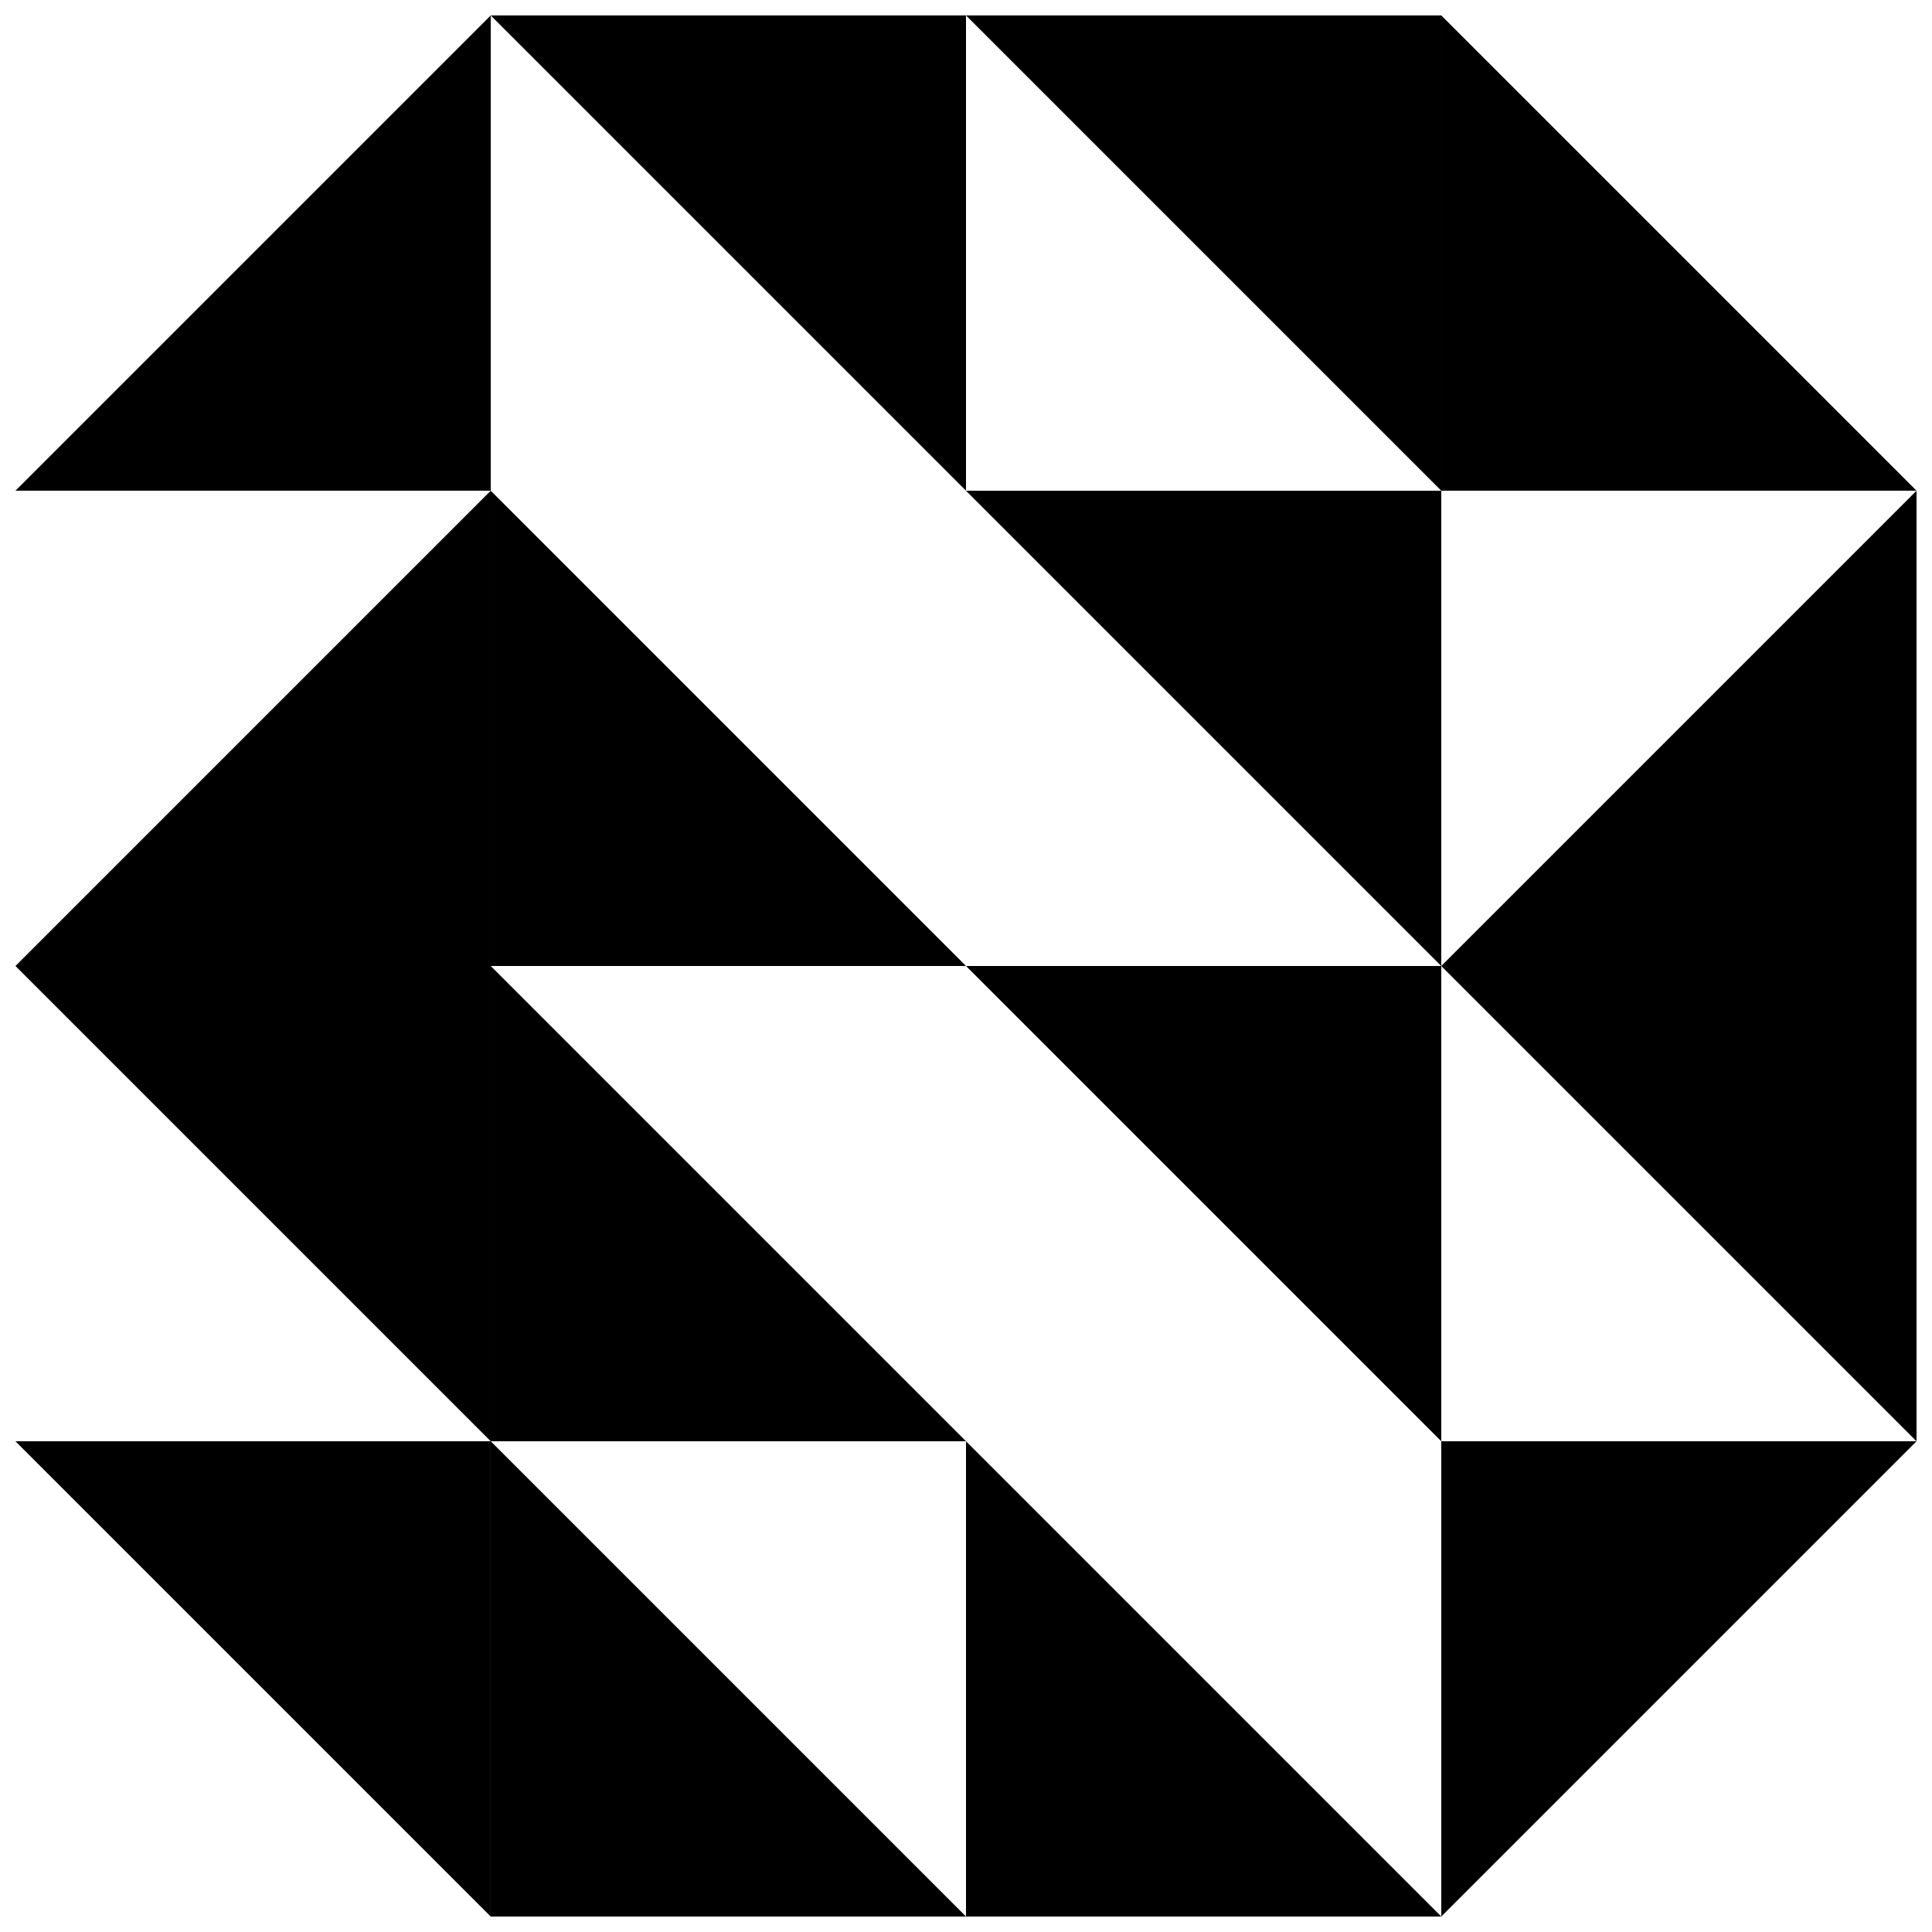
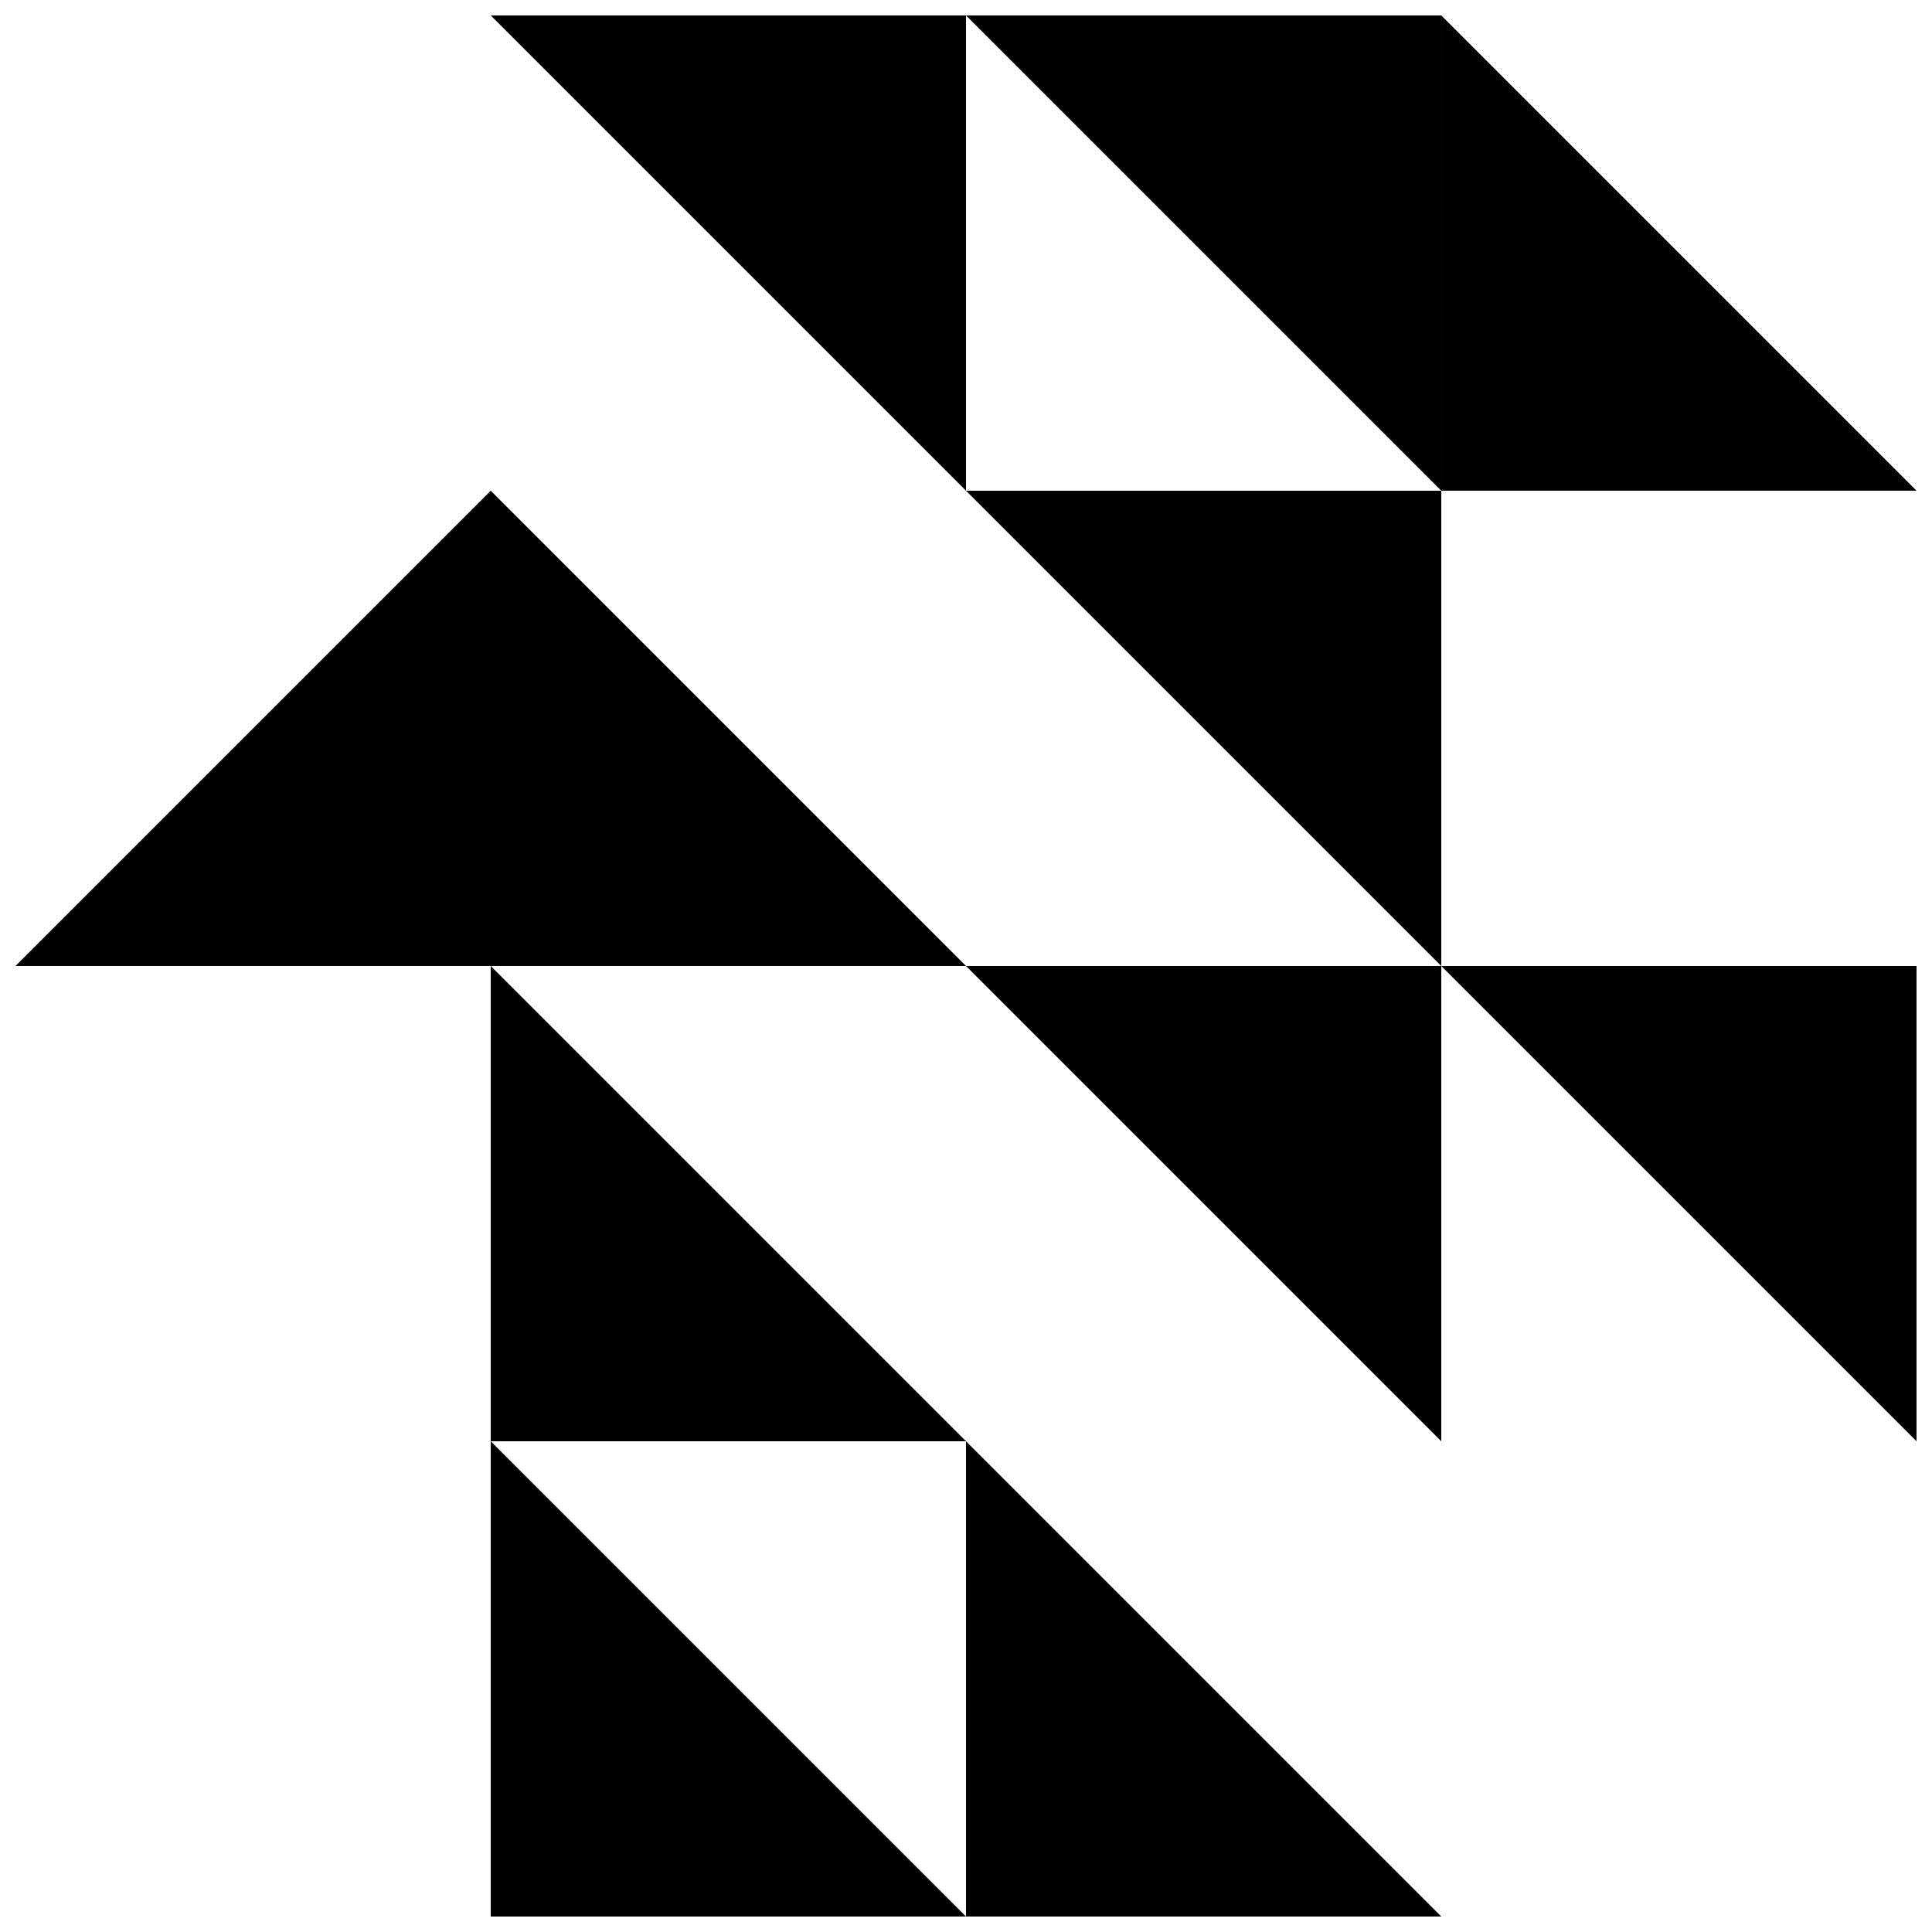
<svg xmlns="http://www.w3.org/2000/svg" width="800px" height="800px" version="1.1" viewBox="144 144 512 512">
  <defs>
    <clipPath id="l">
-       <path d="m525 525h126.9v126.9h-126.9z" />
-     </clipPath>
+       </clipPath>
    <clipPath id="h">
      <path d="m148.09 400h126.91v126h-126.91z" />
    </clipPath>
    <clipPath id="g">
      <path d="m525 274h126.9v126h-126.9z" />
    </clipPath>
    <clipPath id="f">
-       <path d="m148.09 148.09h126.91v126.91h-126.91z" />
-     </clipPath>
+       </clipPath>
    <clipPath id="e">
      <path d="m525 148.09h126.9v126.91h-126.9z" />
    </clipPath>
    <clipPath id="d">
      <path d="m148.09 525h126.91v126.9h-126.91z" />
    </clipPath>
    <clipPath id="c">
      <path d="m400 148.09h126v126.91h-126z" />
    </clipPath>
    <clipPath id="b">
      <path d="m525 400h126.9v126h-126.9z" />
    </clipPath>
    <clipPath id="a">
      <path d="m274 148.09h126v126.91h-126z" />
    </clipPath>
    <clipPath id="k">
      <path d="m274 525h126v126.9h-126z" />
    </clipPath>
    <clipPath id="j">
      <path d="m148.09 274h126.91v126h-126.91z" />
    </clipPath>
    <clipPath id="i">
      <path d="m400 525h126v126.9h-126z" />
    </clipPath>
  </defs>
  <path d="m525.95 400-125.95-125.95h125.95z" />
  <g clip-path="url(#l)">
    <path d="m525.95 651.9 125.95-125.95h-125.95z" />
  </g>
  <g clip-path="url(#h)">
-     <path d="m274.05 400v125.95l-125.95-125.95z" />
-   </g>
+     </g>
  <g clip-path="url(#g)">
-     <path d="m651.9 400v-125.95l-125.95 125.95z" />
-   </g>
+     </g>
  <path d="m274.05 400 125.95 125.95h-125.95z" />
  <g clip-path="url(#f)">
    <path d="m274.05 148.09-125.95 125.95h125.95z" />
  </g>
  <path d="m274.05 274.05v125.95h125.95z" />
  <g clip-path="url(#e)">
    <path d="m525.95 148.09v125.95h125.95z" />
  </g>
  <path d="m400 400 125.95 125.95v-125.95z" />
  <g clip-path="url(#d)">
-     <path d="m148.09 525.95 125.95 125.95v-125.95z" />
-   </g>
+     </g>
  <g clip-path="url(#c)">
    <path d="m525.95 148.09h-125.95l125.95 125.95z" />
  </g>
  <g clip-path="url(#b)">
    <path d="m651.9 400v125.95l-125.95-125.95z" />
  </g>
  <g clip-path="url(#a)">
    <path d="m400 148.09v125.95l-125.95-125.95z" />
  </g>
  <g clip-path="url(#k)">
    <path d="m274.05 651.9h125.95l-125.95-125.95z" />
  </g>
  <g clip-path="url(#j)">
    <path d="m274.05 400v-125.95l-125.95 125.95z" />
  </g>
  <g clip-path="url(#i)">
    <path d="m400 651.9v-125.95l125.95 125.95z" />
  </g>
</svg>